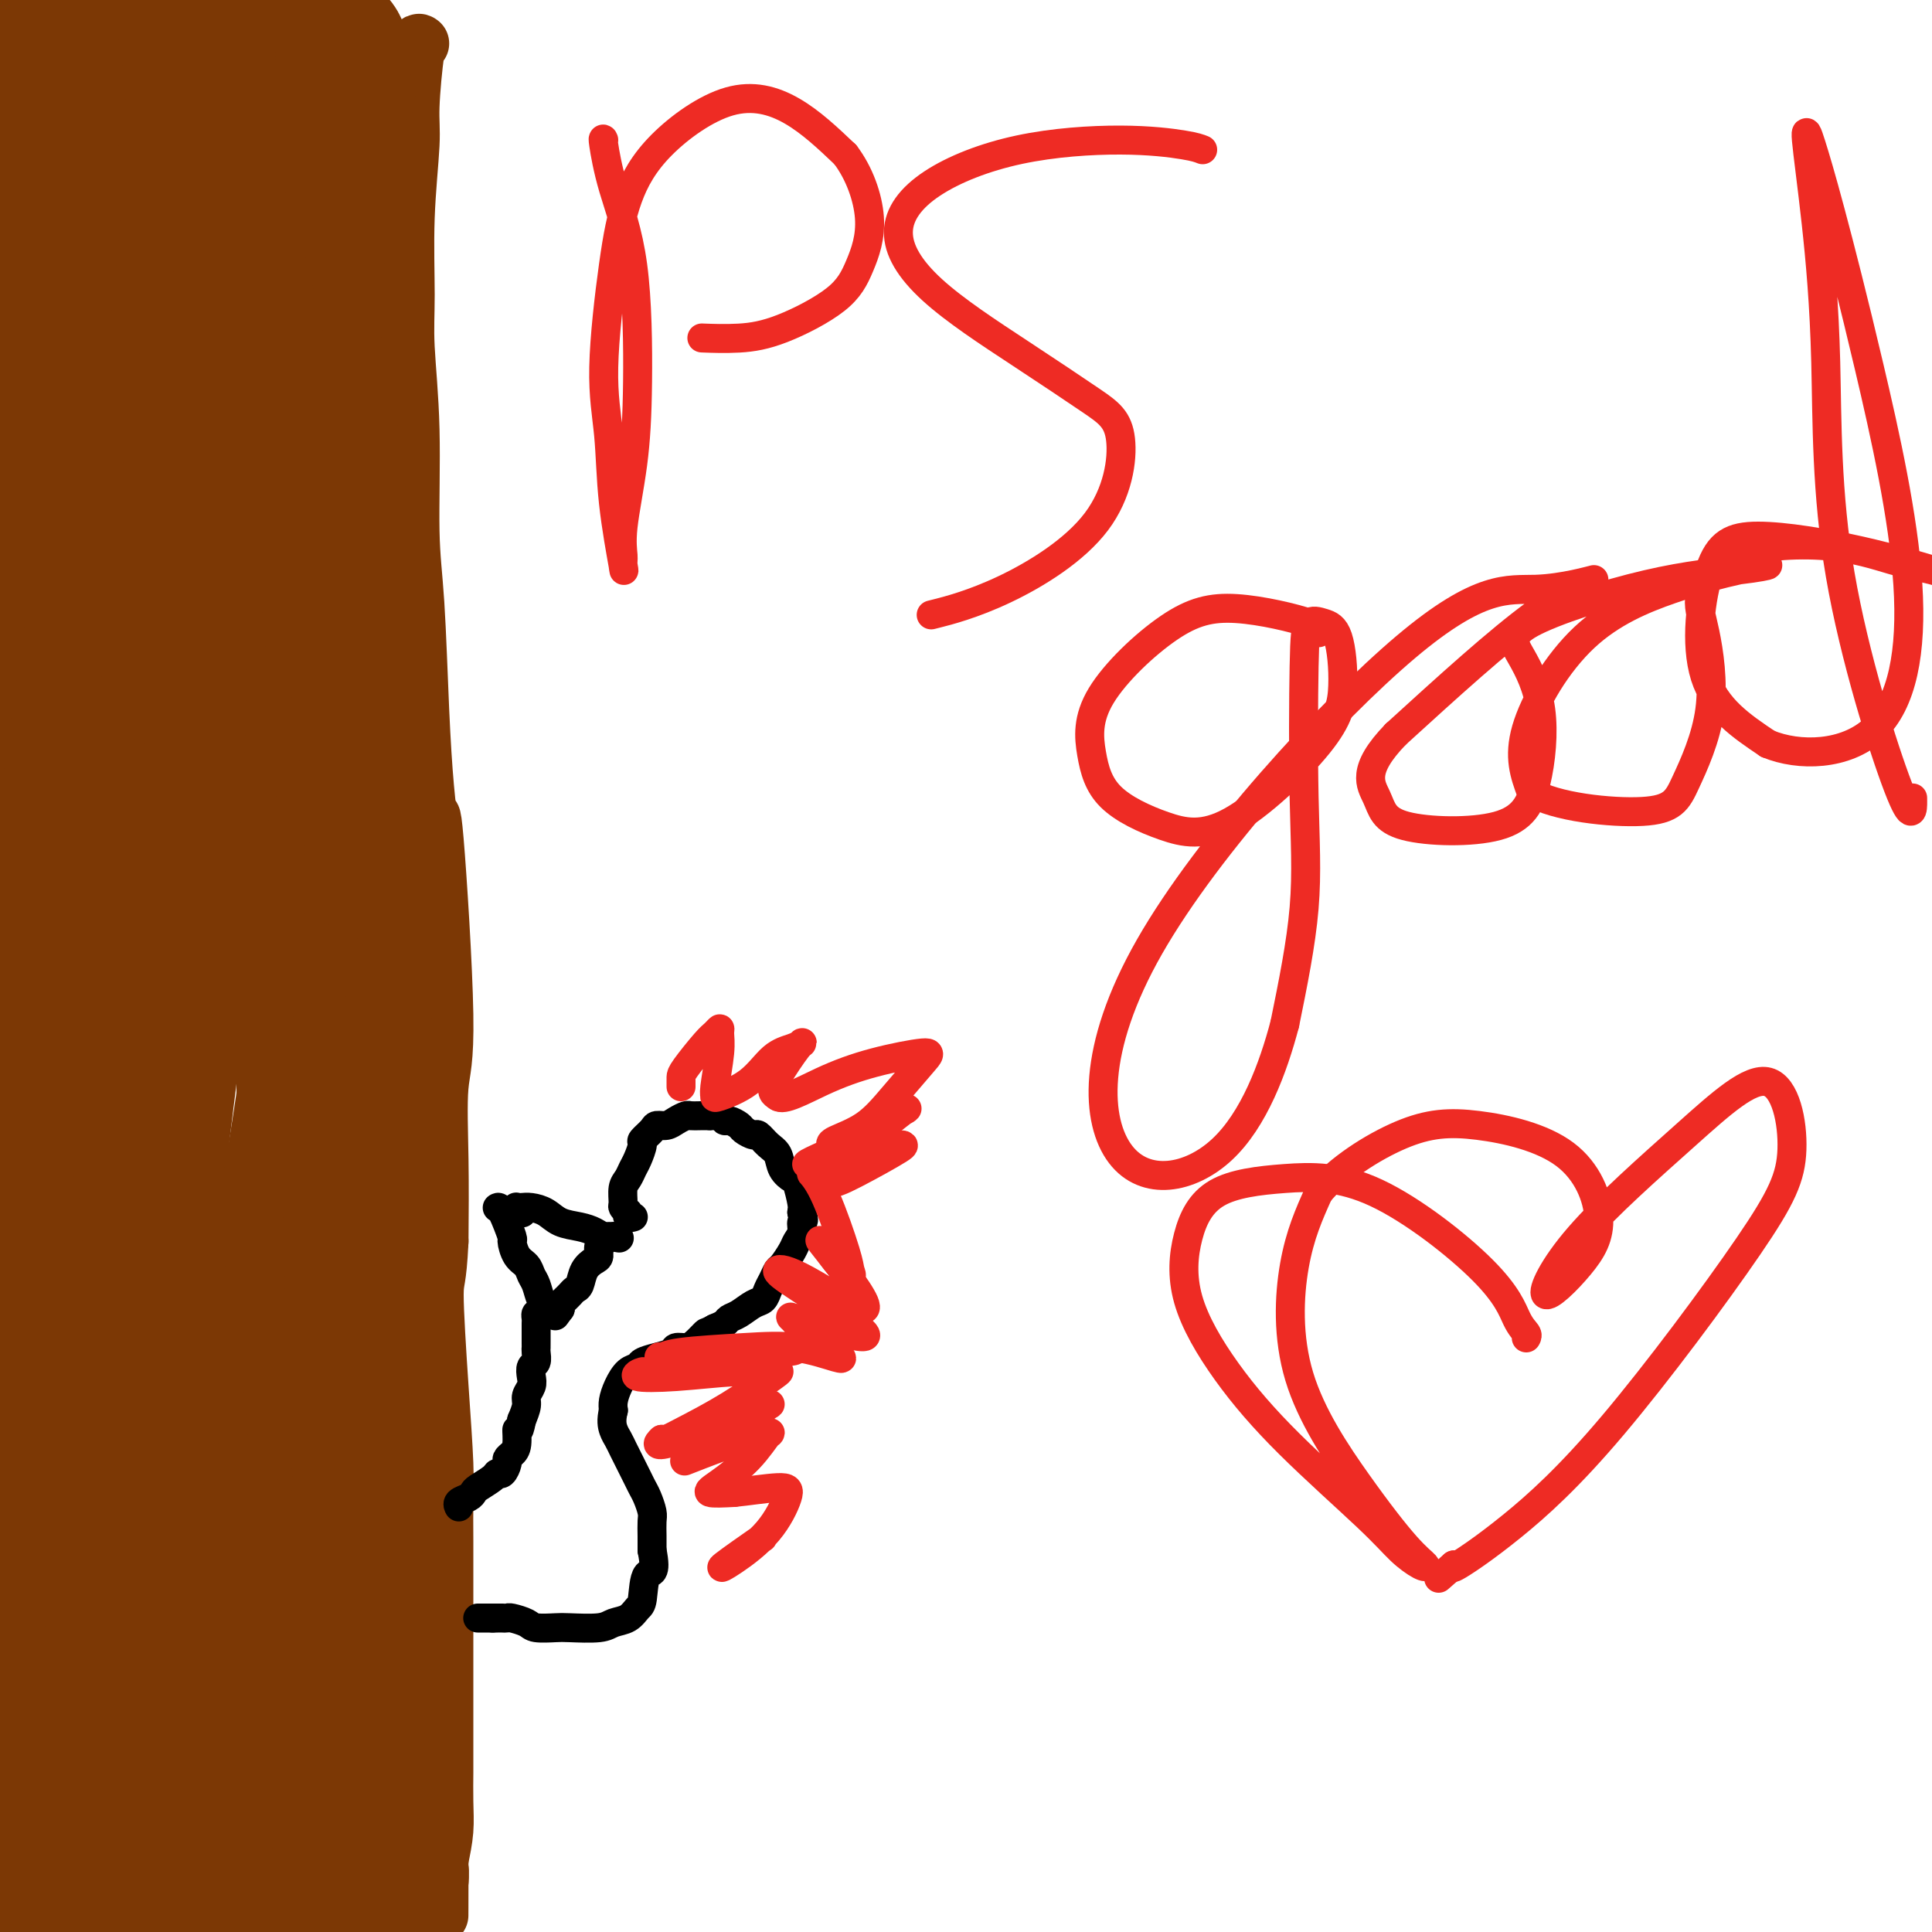
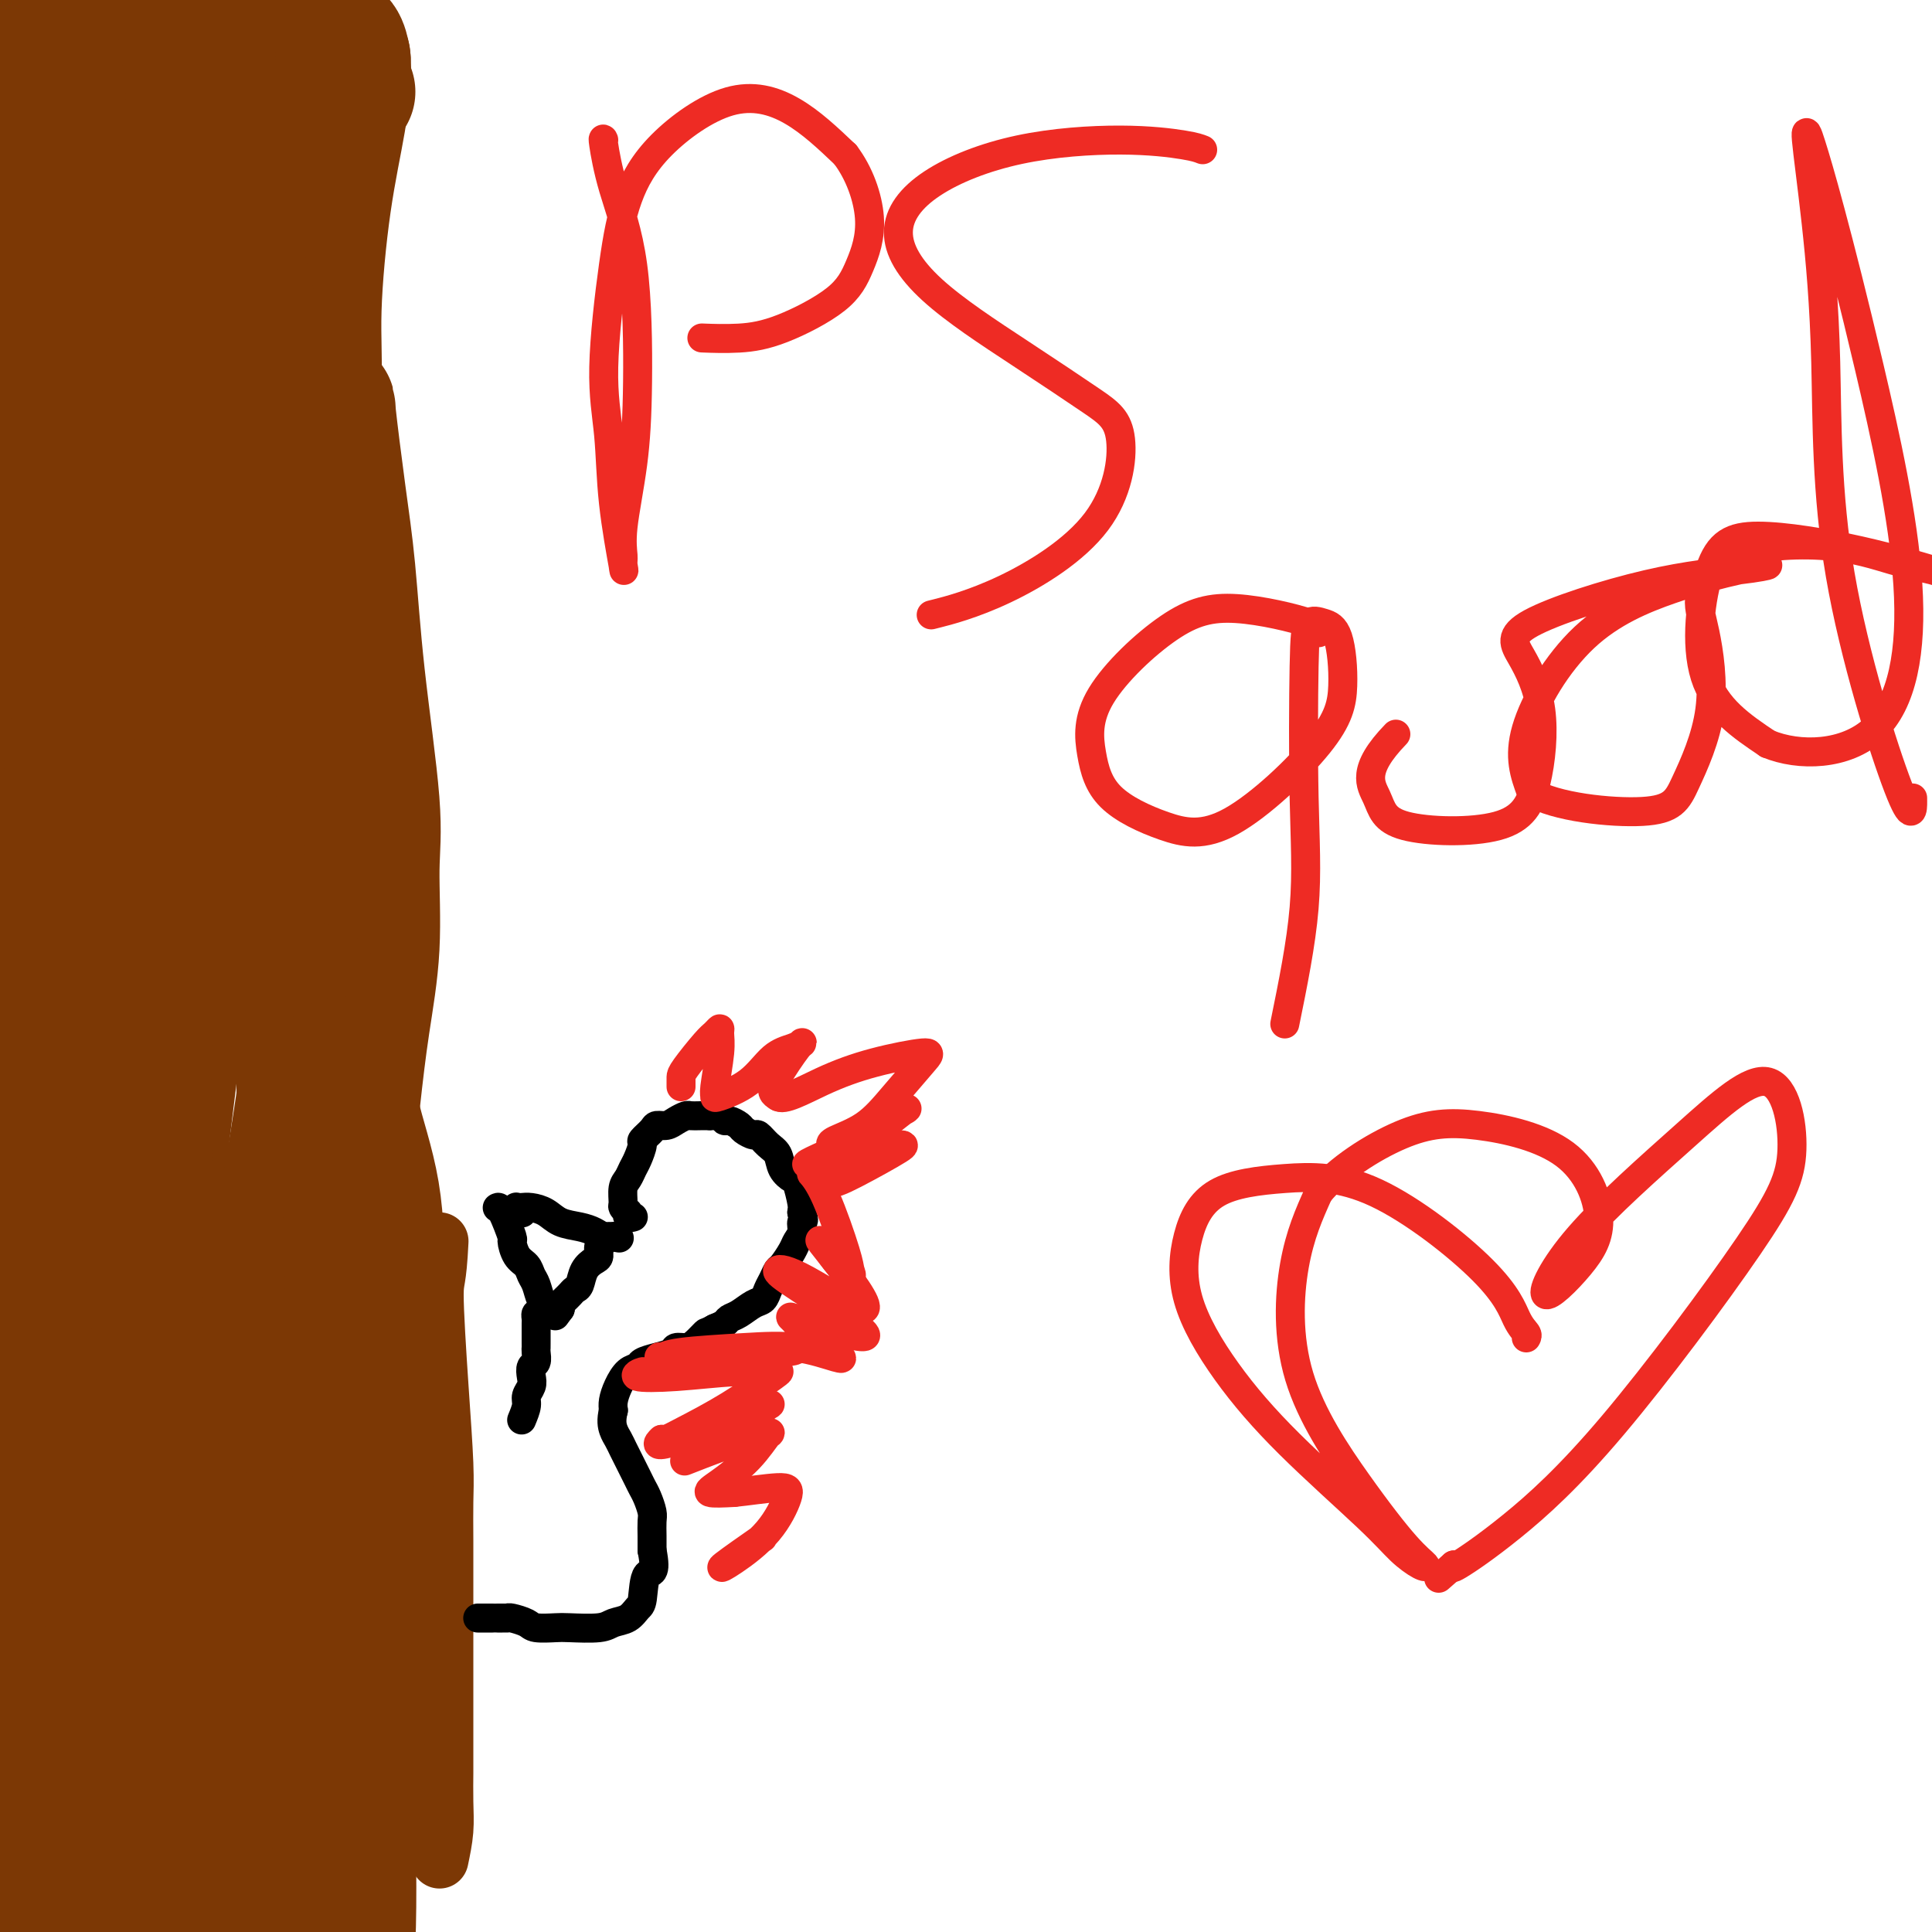
<svg xmlns="http://www.w3.org/2000/svg" viewBox="0 0 400 400" version="1.1">
  <g fill="none" stroke="#7C3805" stroke-width="12" stroke-linecap="round" stroke-linejoin="round">
-     <path d="M87,9c-0.301,-0.249 -0.602,-0.499 -1,2c-0.398,2.499 -0.892,7.745 -1,11c-0.108,3.255 0.171,4.518 0,8c-0.171,3.482 -0.793,9.183 -1,15c-0.207,5.817 0.000,11.750 0,16c-0.000,4.250 -0.207,6.818 0,11c0.207,4.182 0.829,9.977 1,17c0.171,7.023 -0.108,15.275 0,21c0.108,5.725 0.605,8.924 1,15c0.395,6.076 0.689,15.030 1,22c0.311,6.970 0.640,11.956 1,16c0.360,4.044 0.752,7.147 1,7c0.248,-0.147 0.354,-3.545 1,4c0.646,7.545 1.833,26.033 2,36c0.167,9.967 -0.686,11.414 -1,15c-0.314,3.586 -0.090,9.310 0,15c0.090,5.690 0.045,11.345 0,17" />
    <path d="M91,257c-0.426,8.841 -0.990,7.443 -1,11c-0.010,3.557 0.533,12.069 1,19c0.467,6.931 0.857,12.282 1,16c0.143,3.718 0.038,5.802 0,8c-0.038,2.198 -0.010,4.511 0,8c0.010,3.489 0.003,8.153 0,11c-0.003,2.847 -0.001,3.876 0,6c0.001,2.124 0.000,5.342 0,7c-0.000,1.658 -0.000,1.754 0,4c0.000,2.246 0.001,6.640 0,10c-0.001,3.360 -0.003,5.685 0,7c0.003,1.315 0.011,1.621 0,3c-0.011,1.379 -0.041,3.833 0,6c0.041,2.167 0.155,4.048 0,6c-0.155,1.952 -0.577,3.976 -1,6" />
-     <path d="M91,385c-0.016,20.647 -0.057,8.265 0,4c0.057,-4.265 0.211,-0.411 0,1c-0.211,1.411 -0.788,0.380 -1,0c-0.212,-0.380 -0.061,-0.109 0,0c0.061,0.109 0.030,0.054 0,0" />
  </g>
  <g fill="none" stroke="#7C3805" stroke-width="28" stroke-linecap="round" stroke-linejoin="round">
    <path d="M72,19c-0.278,0.014 -0.556,0.028 -1,0c-0.444,-0.028 -1.055,-0.099 -2,0c-0.945,0.099 -2.224,0.366 -5,1c-2.776,0.634 -7.051,1.634 -10,2c-2.949,0.366 -4.574,0.099 -6,0c-1.426,-0.099 -2.652,-0.028 -5,0c-2.348,0.028 -5.818,0.015 -9,0c-3.182,-0.015 -6.077,-0.031 -8,0c-1.923,0.031 -2.875,0.111 -5,0c-2.125,-0.111 -5.424,-0.411 -8,-1c-2.576,-0.589 -4.431,-1.467 -6,-2c-1.569,-0.533 -2.854,-0.720 -4,-1c-1.146,-0.280 -2.153,-0.652 -3,-1c-0.847,-0.348 -1.532,-0.671 -2,-1c-0.468,-0.329 -0.717,-0.666 -1,-1c-0.283,-0.334 -0.599,-0.667 0,-1c0.599,-0.333 2.114,-0.667 3,-1c0.886,-0.333 1.145,-0.667 2,-1c0.855,-0.333 2.307,-0.667 3,-1c0.693,-0.333 0.627,-0.667 2,-1c1.373,-0.333 4.187,-0.667 7,-1" />
    <path d="M14,9c4.343,-1.337 6.701,-1.678 9,-2c2.299,-0.322 4.541,-0.623 6,-1c1.459,-0.377 2.137,-0.829 4,-1c1.863,-0.171 4.910,-0.061 7,0c2.090,0.061 3.222,0.073 4,0c0.778,-0.073 1.202,-0.230 2,0c0.798,0.230 1.970,0.846 3,1c1.030,0.154 1.918,-0.155 3,0c1.082,0.155 2.358,0.772 3,1c0.642,0.228 0.651,0.065 1,0c0.349,-0.065 1.038,-0.032 2,0c0.962,0.032 2.198,0.063 3,0c0.802,-0.063 1.171,-0.218 2,0c0.829,0.218 2.119,0.811 3,1c0.881,0.189 1.353,-0.026 2,0c0.647,0.026 1.471,0.293 2,1c0.529,0.707 0.765,1.853 1,3" />
    <path d="M71,12c0.176,1.018 0.115,2.065 0,4c-0.115,1.935 -0.285,4.760 -1,9c-0.715,4.240 -1.976,9.896 -3,17c-1.024,7.104 -1.813,15.656 -2,22c-0.187,6.344 0.227,10.481 0,20c-0.227,9.519 -1.095,24.420 -2,35c-0.905,10.580 -1.848,16.841 -2,28c-0.152,11.159 0.485,27.218 1,42c0.515,14.782 0.908,28.287 1,42c0.092,13.713 -0.117,27.632 0,28c0.117,0.368 0.558,-12.816 1,-26" />
    <path d="M64,233c-0.030,-14.747 -0.606,-38.615 -2,-68c-1.394,-29.385 -3.607,-64.289 -8,-89c-4.393,-24.711 -10.965,-39.231 -15,-49c-4.035,-9.769 -5.534,-14.788 -5,-11c0.534,3.788 3.099,16.383 4,35c0.901,18.617 0.136,43.255 -1,63c-1.136,19.745 -2.642,34.596 -4,47c-1.358,12.404 -2.566,22.361 -3,27c-0.434,4.639 -0.094,3.961 -1,0c-0.906,-3.961 -3.058,-11.205 -5,-25c-1.942,-13.795 -3.675,-34.141 -5,-54c-1.325,-19.859 -2.241,-39.231 -3,-52c-0.759,-12.769 -1.360,-18.934 -2,-24c-0.640,-5.066 -1.320,-9.033 -2,-13" />
    <path d="M12,20c-2.616,-23.522 -3.157,-10.827 -4,-2c-0.843,8.827 -1.987,13.788 -3,22c-1.013,8.212 -1.894,19.677 -4,34c-2.106,14.323 -5.436,31.506 -7,41c-1.564,9.494 -1.363,11.301 -2,14c-0.637,2.699 -2.111,6.292 0,1c2.111,-5.292 7.806,-19.468 11,-30c3.194,-10.532 3.888,-17.421 5,-27c1.112,-9.579 2.643,-21.850 3,-30c0.357,-8.150 -0.459,-12.180 -1,-16c-0.541,-3.820 -0.805,-7.430 -2,-3c-1.195,4.430 -3.320,16.899 -5,36c-1.680,19.101 -2.914,44.835 -3,64c-0.086,19.165 0.975,31.761 2,46c1.025,14.239 2.012,30.119 3,46" />
    <path d="M5,216c0.880,22.892 0.580,34.121 0,47c-0.580,12.879 -1.440,27.409 -2,38c-0.560,10.591 -0.818,17.243 -1,21c-0.182,3.757 -0.286,4.618 0,4c0.286,-0.618 0.961,-2.717 1,-8c0.039,-5.283 -0.560,-13.752 0,-31c0.560,-17.248 2.279,-43.276 5,-70c2.721,-26.724 6.446,-54.143 9,-72c2.554,-17.857 3.938,-26.152 5,-32c1.062,-5.848 1.801,-9.249 3,-6c1.199,3.249 2.857,13.150 3,25c0.143,11.850 -1.230,25.651 -4,49c-2.770,23.349 -6.938,56.248 -10,87c-3.062,30.752 -5.018,59.358 -5,72c0.018,12.642 2.009,9.321 4,6" />
    <path d="M13,346c2.698,-3.350 7.444,-14.725 10,-25c2.556,-10.275 2.924,-19.452 5,-39c2.076,-19.548 5.861,-49.469 9,-75c3.139,-25.531 5.632,-46.674 7,-59c1.368,-12.326 1.612,-15.837 2,-19c0.388,-3.163 0.921,-5.978 1,-9c0.079,-3.022 -0.295,-6.249 -1,-1c-0.705,5.249 -1.741,18.975 -3,32c-1.259,13.025 -2.743,25.350 -6,46c-3.257,20.650 -8.288,49.623 -10,64c-1.712,14.377 -0.106,14.156 1,19c1.106,4.844 1.711,14.754 3,21c1.289,6.246 3.263,8.829 4,10c0.737,1.171 0.237,0.931 1,3c0.763,2.069 2.789,6.448 4,10c1.211,3.552 1.605,6.276 2,9" />
    <path d="M42,333c2.078,5.737 1.774,4.079 2,4c0.226,-0.079 0.982,1.420 2,2c1.018,0.580 2.299,0.241 3,0c0.701,-0.241 0.821,-0.384 1,0c0.179,0.384 0.418,1.294 0,0c-0.418,-1.294 -1.492,-4.793 -3,-9c-1.508,-4.207 -3.451,-9.121 -5,-15c-1.549,-5.879 -2.704,-12.721 -4,-18c-1.296,-5.279 -2.733,-8.995 -4,-16c-1.267,-7.005 -2.366,-17.300 -3,-25c-0.634,-7.700 -0.805,-12.806 -1,-19c-0.195,-6.194 -0.413,-13.475 0,-22c0.413,-8.525 1.457,-18.295 2,-25c0.543,-6.705 0.584,-10.344 1,-18c0.416,-7.656 1.208,-19.328 2,-31" />
    <path d="M35,141c0.975,-23.334 1.412,-24.170 2,-27c0.588,-2.830 1.326,-7.655 2,-13c0.674,-5.345 1.283,-11.210 2,-16c0.717,-4.790 1.541,-8.504 2,-11c0.459,-2.496 0.553,-3.775 1,-5c0.447,-1.225 1.248,-2.397 2,-3c0.752,-0.603 1.454,-0.638 3,1c1.546,1.638 3.937,4.950 6,9c2.063,4.050 3.797,8.839 5,14c1.203,5.161 1.874,10.695 3,16c1.126,5.305 2.708,10.380 3,16c0.292,5.620 -0.705,11.785 -1,16c-0.295,4.215 0.113,6.481 0,11c-0.113,4.519 -0.747,11.291 -1,17c-0.253,5.709 -0.127,10.354 0,15" />
    <path d="M64,181c0.111,11.346 1.389,10.210 2,11c0.611,0.790 0.556,3.507 1,7c0.444,3.493 1.387,7.763 2,11c0.613,3.237 0.897,5.440 1,10c0.103,4.560 0.027,11.478 0,15c-0.027,3.522 -0.004,3.647 0,5c0.004,1.353 -0.011,3.934 0,6c0.011,2.066 0.049,3.618 0,0c-0.049,-3.618 -0.185,-12.405 0,-23c0.185,-10.595 0.690,-22.999 1,-34c0.310,-11.001 0.423,-20.598 0,-30c-0.423,-9.402 -1.383,-18.608 -2,-25c-0.617,-6.392 -0.891,-9.969 -1,-15c-0.109,-5.031 -0.055,-11.515 0,-18" />
    <path d="M68,101c-0.316,-25.023 -0.107,-15.082 0,-12c0.107,3.082 0.110,-0.695 0,-3c-0.110,-2.305 -0.333,-3.138 0,0c0.333,3.138 1.224,10.245 2,16c0.776,5.755 1.439,10.156 2,16c0.561,5.844 1.020,13.130 2,22c0.980,8.870 2.481,19.325 3,26c0.519,6.675 0.056,9.571 0,14c-0.056,4.429 0.294,10.391 0,16c-0.294,5.609 -1.232,10.866 -2,16c-0.768,5.134 -1.366,10.144 -2,16c-0.634,5.856 -1.304,12.559 -2,21c-0.696,8.441 -1.418,18.619 -2,30c-0.582,11.381 -1.023,23.966 -1,34c0.023,10.034 0.512,17.517 1,25" />
    <path d="M69,338c0.470,13.399 1.645,17.398 2,20c0.355,2.602 -0.110,3.808 1,8c1.110,4.192 3.793,11.370 5,8c1.207,-3.370 0.936,-17.288 0,-30c-0.936,-12.712 -2.538,-24.219 -4,-36c-1.462,-11.781 -2.784,-23.837 -4,-35c-1.216,-11.163 -2.327,-21.433 -3,-30c-0.673,-8.567 -0.908,-15.431 -1,-21c-0.092,-5.569 -0.041,-9.845 0,-13c0.041,-3.155 0.072,-5.191 0,-3c-0.072,2.191 -0.246,8.608 -2,21c-1.754,12.392 -5.088,30.759 -9,55c-3.912,24.241 -8.404,54.354 -11,72c-2.596,17.646 -3.298,22.823 -4,28" />
-     <path d="M39,382c-4.028,28.030 -1.098,10.104 0,-1c1.098,-11.104 0.363,-15.386 0,-27c-0.363,-11.614 -0.353,-30.558 -1,-45c-0.647,-14.442 -1.952,-24.380 -3,-32c-1.048,-7.620 -1.839,-12.920 -3,-14c-1.161,-1.080 -2.693,2.060 -4,8c-1.307,5.940 -2.388,14.680 -4,28c-1.612,13.320 -3.755,31.220 -5,43c-1.245,11.780 -1.590,17.441 -2,25c-0.410,7.559 -0.883,17.016 -1,5c-0.117,-12.016 0.122,-45.504 -1,-65c-1.122,-19.496 -3.606,-24.999 -7,-17c-3.394,7.999 -7.697,29.499 -12,51" />
    <path d="M-4,341c-1.986,21.530 -0.951,49.854 4,54c4.951,4.146 13.819,-15.887 20,-38c6.181,-22.113 9.674,-46.308 11,-57c1.326,-10.692 0.483,-7.882 -2,5c-2.483,12.882 -6.606,35.837 -8,55c-1.394,19.163 -0.057,34.534 1,43c1.057,8.466 1.836,10.025 5,4c3.164,-6.025 8.714,-19.636 12,-31c3.286,-11.364 4.308,-20.483 6,-30c1.692,-9.517 4.055,-19.434 5,-24c0.945,-4.566 0.473,-3.783 0,-3" />
    <path d="M50,319c1.025,-2.365 -1.913,20.222 -3,37c-1.087,16.778 -0.325,27.747 0,38c0.325,10.253 0.211,19.789 2,22c1.789,2.211 5.482,-2.902 8,-15c2.518,-12.098 3.862,-31.183 5,-43c1.138,-11.817 2.069,-16.368 2,-22c-0.069,-5.632 -1.140,-12.344 -2,-10c-0.860,2.344 -1.510,13.743 -2,21c-0.490,7.257 -0.821,10.371 0,19c0.821,8.629 2.794,22.774 4,31c1.206,8.226 1.646,10.534 3,7c1.354,-3.534 3.622,-12.911 5,-22c1.378,-9.089 1.864,-17.890 2,-25c0.136,-7.110 -0.079,-12.530 0,-16c0.079,-3.470 0.451,-4.992 0,0c-0.451,4.992 -1.726,16.496 -3,28" />
    <path d="M71,369c-0.658,10.793 -0.802,23.777 -1,32c-0.198,8.223 -0.448,11.687 0,12c0.448,0.313 1.595,-2.523 2,-11c0.405,-8.477 0.070,-22.594 0,-31c-0.070,-8.406 0.126,-11.100 0,-14c-0.126,-2.900 -0.575,-6.007 -1,-6c-0.425,0.007 -0.825,3.129 -1,6c-0.175,2.871 -0.124,5.492 0,8c0.124,2.508 0.320,4.902 1,-1c0.680,-5.902 1.842,-20.101 3,-35c1.158,-14.899 2.311,-30.497 3,-41c0.689,-10.503 0.914,-15.911 1,-22c0.086,-6.089 0.033,-12.859 -1,-19c-1.033,-6.141 -3.047,-11.653 -4,-16c-0.953,-4.347 -0.844,-7.528 -1,-9c-0.156,-1.472 -0.578,-1.236 -1,-1" />
    <path d="M71,221c-0.912,-3.904 0.309,8.837 1,19c0.691,10.163 0.851,17.748 1,27c0.149,9.252 0.287,20.171 1,31c0.713,10.829 2.000,21.569 3,30c1.000,8.431 1.714,14.552 2,17c0.286,2.448 0.143,1.224 0,0" />
  </g>
  <g fill="none" stroke="#000000" stroke-width="6" stroke-linecap="round" stroke-linejoin="round">
    <path d="M405,287c0.472,0.616 0.944,1.233 1,1c0.056,-0.233 -0.305,-1.315 3,4c3.305,5.315 10.275,17.027 14,24c3.725,6.973 4.204,9.206 5,13c0.796,3.794 1.909,9.150 3,15c1.091,5.850 2.161,12.196 3,16c0.839,3.804 1.448,5.067 2,8c0.552,2.933 1.048,7.535 2,11c0.952,3.465 2.360,5.793 3,7c0.640,1.207 0.511,1.295 1,3c0.489,1.705 1.595,5.029 2,7c0.405,1.971 0.108,2.591 0,4c-0.108,1.409 -0.029,3.607 0,6c0.029,2.393 0.008,4.981 0,7c-0.008,2.019 -0.002,3.469 0,5c0.002,1.531 0.001,3.143 0,4c-0.001,0.857 -0.000,0.959 0,1c0.000,0.041 0.000,0.020 0,0" />
    <path d="M103,250c-0.051,0.036 -0.103,0.072 0,0c0.103,-0.072 0.360,-0.252 1,1c0.640,1.252 1.663,3.935 2,5c0.337,1.065 -0.012,0.511 0,1c0.012,0.489 0.384,2.022 1,3c0.616,0.978 1.475,1.400 2,2c0.525,0.600 0.715,1.376 1,2c0.285,0.624 0.665,1.095 1,2c0.335,0.905 0.626,2.242 1,3c0.374,0.758 0.831,0.935 1,1c0.169,0.065 0.048,0.019 0,0c-0.048,-0.019 -0.024,-0.009 0,0" />
    <path d="M108,251c0.108,0.113 0.216,0.226 0,0c-0.216,-0.226 -0.756,-0.791 -1,-1c-0.244,-0.209 -0.191,-0.063 0,0c0.191,0.063 0.519,0.044 1,0c0.481,-0.044 1.116,-0.114 2,0c0.884,0.114 2.018,0.413 3,1c0.982,0.587 1.812,1.464 3,2c1.188,0.536 2.735,0.732 4,1c1.265,0.268 2.248,0.608 3,1c0.752,0.392 1.274,0.837 2,1c0.726,0.163 1.657,0.044 2,0c0.343,-0.044 0.098,-0.013 0,0c-0.098,0.013 -0.049,0.006 0,0" />
    <path d="M127,256c2.757,0.721 0.148,0.024 -1,0c-1.148,-0.024 -0.836,0.625 -1,1c-0.164,0.375 -0.803,0.475 -1,1c-0.197,0.525 0.049,1.475 0,2c-0.049,0.525 -0.394,0.627 -1,1c-0.606,0.373 -1.473,1.018 -2,2c-0.527,0.982 -0.715,2.301 -1,3c-0.285,0.699 -0.669,0.780 -1,1c-0.331,0.220 -0.611,0.581 -1,1c-0.389,0.419 -0.889,0.897 -1,1c-0.111,0.103 0.166,-0.170 0,0c-0.166,0.170 -0.777,0.781 -1,1c-0.223,0.219 -0.060,0.045 0,0c0.060,-0.045 0.016,0.040 0,0c-0.016,-0.040 -0.004,-0.203 0,0c0.004,0.203 0.001,0.772 0,1c-0.001,0.228 -0.001,0.114 0,0" />
    <path d="M116,271c-1.833,2.500 -0.917,1.250 0,0" />
    <path d="M131,252c0.111,-0.032 0.222,-0.065 0,0c-0.222,0.065 -0.777,0.226 -1,0c-0.223,-0.226 -0.113,-0.841 0,-1c0.113,-0.159 0.229,0.137 0,0c-0.229,-0.137 -0.805,-0.709 -1,-1c-0.195,-0.291 -0.011,-0.303 0,-1c0.011,-0.697 -0.150,-2.078 0,-3c0.150,-0.922 0.613,-1.384 1,-2c0.387,-0.616 0.699,-1.387 1,-2c0.301,-0.613 0.590,-1.068 1,-2c0.410,-0.932 0.939,-2.340 1,-3c0.061,-0.660 -0.346,-0.572 0,-1c0.346,-0.428 1.445,-1.372 2,-2c0.555,-0.628 0.568,-0.939 1,-1c0.432,-0.061 1.285,0.127 2,0c0.715,-0.127 1.294,-0.570 2,-1c0.706,-0.430 1.540,-0.847 2,-1c0.460,-0.153 0.547,-0.041 1,0c0.453,0.041 1.272,0.012 2,0c0.728,-0.012 1.364,-0.006 2,0" />
    <path d="M147,231c2.036,-0.447 1.127,-0.064 1,0c-0.127,0.064 0.528,-0.190 1,0c0.472,0.190 0.760,0.826 1,1c0.240,0.174 0.431,-0.113 1,0c0.569,0.113 1.517,0.625 2,1c0.483,0.375 0.501,0.613 1,1c0.499,0.387 1.481,0.922 2,1c0.519,0.078 0.577,-0.301 1,0c0.423,0.301 1.212,1.282 2,2c0.788,0.718 1.574,1.172 2,2c0.426,0.828 0.493,2.028 1,3c0.507,0.972 1.456,1.714 2,2c0.544,0.286 0.685,0.115 1,1c0.315,0.885 0.804,2.824 1,4c0.196,1.176 0.098,1.588 0,2" />
    <path d="M166,251c0.760,2.215 0.158,1.753 0,2c-0.158,0.247 0.126,1.203 0,2c-0.126,0.797 -0.664,1.435 -1,2c-0.336,0.565 -0.471,1.057 -1,2c-0.529,0.943 -1.450,2.337 -2,3c-0.550,0.663 -0.727,0.596 -1,1c-0.273,0.404 -0.643,1.278 -1,2c-0.357,0.722 -0.701,1.293 -1,2c-0.299,0.707 -0.552,1.551 -1,2c-0.448,0.449 -1.093,0.501 -2,1c-0.907,0.499 -2.078,1.443 -3,2c-0.922,0.557 -1.594,0.727 -2,1c-0.406,0.273 -0.544,0.649 -1,1c-0.456,0.351 -1.228,0.675 -2,1" />
    <path d="M148,275c-1.903,1.051 -1.660,0.677 -2,1c-0.340,0.323 -1.262,1.343 -2,2c-0.738,0.657 -1.290,0.949 -2,1c-0.710,0.051 -1.576,-0.141 -2,0c-0.424,0.141 -0.407,0.614 -1,1c-0.593,0.386 -1.798,0.687 -3,1c-1.202,0.313 -2.403,0.640 -3,1c-0.597,0.360 -0.591,0.754 -1,1c-0.409,0.246 -1.233,0.344 -2,1c-0.767,0.656 -1.476,1.869 -2,3c-0.524,1.131 -0.864,2.180 -1,3c-0.136,0.820 -0.068,1.410 0,2" />
    <path d="M127,292c-0.511,2.050 -0.288,3.176 0,4c0.288,0.824 0.640,1.348 1,2c0.360,0.652 0.726,1.434 1,2c0.274,0.566 0.455,0.918 1,2c0.545,1.082 1.452,2.894 2,4c0.548,1.106 0.735,1.507 1,2c0.265,0.493 0.607,1.080 1,2c0.393,0.920 0.837,2.175 1,3c0.163,0.825 0.044,1.222 0,2c-0.044,0.778 -0.013,1.937 0,3c0.013,1.063 0.006,2.032 0,3" />
-     <path d="M135,321c1.061,5.340 -0.286,4.190 -1,5c-0.714,0.810 -0.796,3.580 -1,5c-0.204,1.420 -0.530,1.491 -1,2c-0.470,0.509 -1.082,1.457 -2,2c-0.918,0.543 -2.141,0.682 -3,1c-0.859,0.318 -1.356,0.814 -3,1c-1.644,0.186 -4.437,0.060 -6,0c-1.563,-0.060 -1.896,-0.055 -3,0c-1.104,0.055 -2.978,0.158 -4,0c-1.022,-0.158 -1.191,-0.578 -2,-1c-0.809,-0.422 -2.258,-0.845 -3,-1c-0.742,-0.155 -0.776,-0.042 -1,0c-0.224,0.042 -0.637,0.011 -1,0c-0.363,-0.011 -0.675,-0.003 -1,0c-0.325,0.003 -0.662,0.002 -1,0" />
+     <path d="M135,321c1.061,5.340 -0.286,4.190 -1,5c-0.714,0.810 -0.796,3.580 -1,5c-0.204,1.420 -0.530,1.491 -1,2c-0.470,0.509 -1.082,1.457 -2,2c-0.918,0.543 -2.141,0.682 -3,1c-0.859,0.318 -1.356,0.814 -3,1c-1.644,0.186 -4.437,0.060 -6,0c-1.563,-0.060 -1.896,-0.055 -3,0c-1.104,0.055 -2.978,0.158 -4,0c-1.022,-0.158 -1.191,-0.578 -2,-1c-0.809,-0.422 -2.258,-0.845 -3,-1c-0.742,-0.155 -0.776,-0.042 -1,0c-0.363,-0.011 -0.675,-0.003 -1,0c-0.325,0.003 -0.662,0.002 -1,0" />
    <path d="M102,335c-4.499,0.000 -1.745,0.000 -1,0c0.745,-0.000 -0.518,0.000 -1,0c-0.482,0.000 -0.182,0.000 0,0c0.182,0.000 0.245,0.000 0,0c-0.245,0.000 -0.797,0.000 -1,0c-0.203,0.000 -0.058,0.000 0,0c0.058,0.000 0.029,0.000 0,0" />
    <path d="M114,272c-0.032,0.000 -0.064,0.000 0,0c0.064,-0.000 0.224,-0.001 0,0c-0.224,0.001 -0.830,0.003 -1,0c-0.170,-0.003 0.098,-0.012 0,0c-0.098,0.012 -0.562,0.045 -1,0c-0.438,-0.045 -0.849,-0.168 -1,0c-0.151,0.168 -0.040,0.626 0,1c0.040,0.374 0.011,0.664 0,1c-0.011,0.336 -0.003,0.719 0,1c0.003,0.281 0.002,0.460 0,1c-0.002,0.540 -0.004,1.439 0,2c0.004,0.561 0.015,0.783 0,1c-0.015,0.217 -0.055,0.428 0,1c0.055,0.572 0.207,1.504 0,2c-0.207,0.496 -0.773,0.555 -1,1c-0.227,0.445 -0.116,1.277 0,2c0.116,0.723 0.237,1.338 0,2c-0.237,0.662 -0.833,1.370 -1,2c-0.167,0.630 0.095,1.180 0,2c-0.095,0.820 -0.548,1.910 -1,3" />
-     <path d="M108,294c-0.702,3.703 -0.958,1.961 -1,2c-0.042,0.039 0.129,1.861 0,3c-0.129,1.139 -0.560,1.597 -1,2c-0.440,0.403 -0.889,0.751 -1,1c-0.111,0.249 0.118,0.399 0,1c-0.118,0.601 -0.581,1.652 -1,2c-0.419,0.348 -0.794,-0.009 -1,0c-0.206,0.009 -0.245,0.383 -1,1c-0.755,0.617 -2.227,1.475 -3,2c-0.773,0.525 -0.848,0.715 -1,1c-0.152,0.285 -0.381,0.664 -1,1c-0.619,0.336 -1.628,0.629 -2,1c-0.372,0.371 -0.106,0.820 0,1c0.106,0.180 0.053,0.090 0,0" />
  </g>
  <g fill="none" stroke="#EE2B24" stroke-width="6" stroke-linecap="round" stroke-linejoin="round">
    <path d="M141,225c0.002,-0.333 0.003,-0.666 0,-1c-0.003,-0.334 -0.011,-0.668 0,-1c0.011,-0.332 0.041,-0.662 1,-2c0.959,-1.338 2.846,-3.685 4,-5c1.154,-1.315 1.573,-1.600 2,-2c0.427,-0.400 0.861,-0.917 1,-1c0.139,-0.083 -0.016,0.267 0,1c0.016,0.733 0.205,1.850 0,4c-0.205,2.150 -0.804,5.333 -1,7c-0.196,1.667 0.009,1.817 0,2c-0.009,0.183 -0.233,0.400 1,0c1.233,-0.400 3.924,-1.415 6,-3c2.076,-1.585 3.537,-3.739 5,-5c1.463,-1.261 2.927,-1.627 4,-2c1.073,-0.373 1.754,-0.752 2,-1c0.246,-0.248 0.056,-0.365 -1,1c-1.056,1.365 -2.976,4.214 -4,6c-1.024,1.786 -1.150,2.510 -1,3c0.150,0.490 0.575,0.745 1,1" />
    <path d="M161,227c1.064,1.076 5.223,-1.236 9,-3c3.777,-1.764 7.171,-2.982 11,-4c3.829,-1.018 8.094,-1.835 10,-2c1.906,-0.165 1.453,0.323 0,2c-1.453,1.677 -3.907,4.541 -6,7c-2.093,2.459 -3.827,4.511 -6,6c-2.173,1.489 -4.787,2.414 -6,3c-1.213,0.586 -1.026,0.831 -1,1c0.026,0.169 -0.107,0.260 2,-1c2.107,-1.260 6.456,-3.873 9,-5c2.544,-1.127 3.284,-0.770 4,-1c0.716,-0.230 1.407,-1.048 0,0c-1.407,1.048 -4.913,3.961 -8,6c-3.087,2.039 -5.754,3.203 -8,4c-2.246,0.797 -4.070,1.228 -4,1c0.070,-0.228 2.035,-1.114 4,-2" />
    <path d="M171,239c2.613,-0.765 7.147,-1.678 10,-2c2.853,-0.322 4.025,-0.055 5,0c0.975,0.055 1.751,-0.103 0,1c-1.751,1.103 -6.031,3.467 -9,5c-2.969,1.533 -4.627,2.235 -6,2c-1.373,-0.235 -2.460,-1.406 -3,-2c-0.540,-0.594 -0.535,-0.612 0,0c0.535,0.612 1.598,1.854 3,5c1.402,3.146 3.143,8.195 4,11c0.857,2.805 0.829,3.365 1,4c0.171,0.635 0.541,1.346 0,1c-0.541,-0.346 -1.992,-1.747 -3,-3c-1.008,-1.253 -1.574,-2.358 -2,-3c-0.426,-0.642 -0.713,-0.821 -1,-1" />
    <path d="M170,257c-0.780,-0.716 0.268,0.494 3,4c2.732,3.506 7.146,9.310 6,10c-1.146,0.690 -7.854,-3.732 -12,-6c-4.146,-2.268 -5.730,-2.381 -6,-2c-0.270,0.381 0.773,1.256 5,4c4.227,2.744 11.636,7.355 13,9c1.364,1.645 -3.318,0.322 -8,-1" />
    <path d="M171,275c-2.549,-0.622 -4.922,-1.677 -6,-2c-1.078,-0.323 -0.860,0.085 -1,0c-0.140,-0.085 -0.638,-0.662 0,0c0.638,0.662 2.411,2.562 4,4c1.589,1.438 2.992,2.413 4,3c1.008,0.587 1.619,0.787 2,1c0.381,0.213 0.530,0.439 -1,0c-1.530,-0.439 -4.740,-1.545 -8,-2c-3.260,-0.455 -6.569,-0.261 -11,0c-4.431,0.261 -9.982,0.589 -13,1c-3.018,0.411 -3.502,0.906 -4,1c-0.498,0.094 -1.010,-0.212 0,0c1.010,0.212 3.541,0.942 7,1c3.459,0.058 7.845,-0.555 11,-1c3.155,-0.445 5.077,-0.723 7,-1" />
    <path d="M162,280c4.263,-0.371 2.420,-0.799 2,-1c-0.420,-0.201 0.584,-0.174 -1,0c-1.584,0.174 -5.754,0.495 -9,1c-3.246,0.505 -5.568,1.194 -9,2c-3.432,0.806 -7.974,1.729 -10,2c-2.026,0.271 -1.535,-0.109 -2,0c-0.465,0.109 -1.887,0.709 -1,1c0.887,0.291 4.083,0.273 8,0c3.917,-0.273 8.554,-0.801 12,-1c3.446,-0.199 5.699,-0.068 7,0c1.301,0.068 1.648,0.075 2,0c0.352,-0.075 0.708,-0.230 -1,1c-1.708,1.230 -5.478,3.845 -9,6c-3.522,2.155 -6.794,3.849 -9,5c-2.206,1.151 -3.344,1.757 -4,2c-0.656,0.243 -0.828,0.121 -1,0" />
    <path d="M137,298c-2.560,2.214 2.041,0.750 7,-1c4.959,-1.750 10.276,-3.787 13,-5c2.724,-1.213 2.853,-1.603 2,-1c-0.853,0.603 -2.689,2.200 -5,4c-2.311,1.800 -5.096,3.804 -7,5c-1.904,1.196 -2.928,1.585 -4,2c-1.072,0.415 -2.192,0.858 0,0c2.192,-0.858 7.696,-3.015 11,-4c3.304,-0.985 4.409,-0.796 5,-1c0.591,-0.204 0.669,-0.801 0,0c-0.669,0.801 -2.087,2.998 -4,5c-1.913,2.002 -4.323,3.808 -6,5c-1.677,1.192 -2.622,1.769 -2,2c0.622,0.231 2.811,0.115 5,0" />
    <path d="M152,309c2.652,-0.257 6.780,-0.901 9,-1c2.220,-0.099 2.530,0.347 2,2c-0.530,1.653 -1.899,4.512 -4,7c-2.101,2.488 -4.934,4.605 -7,6c-2.066,1.395 -3.364,2.068 -2,1c1.364,-1.068 5.390,-3.877 7,-5c1.610,-1.123 0.805,-0.562 0,0" />
    <path d="M125,29c-0.114,-0.276 -0.229,-0.552 0,1c0.229,1.552 0.800,4.931 2,9c1.200,4.069 3.029,8.827 4,16c0.971,7.173 1.083,16.760 1,24c-0.083,7.240 -0.360,12.132 -1,17c-0.640,4.868 -1.642,9.712 -2,13c-0.358,3.288 -0.070,5.021 0,6c0.070,0.979 -0.078,1.206 0,2c0.078,0.794 0.380,2.157 0,0c-0.380,-2.157 -1.443,-7.833 -2,-13c-0.557,-5.167 -0.607,-9.826 -1,-14c-0.393,-4.174 -1.128,-7.863 -1,-14c0.128,-6.137 1.121,-14.722 2,-21c0.879,-6.278 1.644,-10.248 3,-14c1.356,-3.752 3.302,-7.284 7,-11c3.698,-3.716 9.150,-7.616 14,-9c4.850,-1.384 9.100,-0.253 13,2c3.900,2.253 7.450,5.626 11,9" />
    <path d="M175,32c2.914,3.820 4.698,8.870 5,13c0.302,4.130 -0.880,7.341 -2,10c-1.120,2.659 -2.179,4.765 -5,7c-2.821,2.235 -7.406,4.599 -11,6c-3.594,1.401 -6.198,1.839 -9,2c-2.802,0.161 -5.800,0.046 -7,0c-1.200,-0.046 -0.600,-0.023 0,0" />
    <path d="M249,31c-0.726,-0.289 -1.453,-0.578 -4,-1c-2.547,-0.422 -6.916,-0.976 -13,-1c-6.084,-0.024 -13.885,0.481 -21,2c-7.115,1.519 -13.546,4.051 -18,7c-4.454,2.949 -6.933,6.316 -7,10c-0.067,3.684 2.276,7.686 7,12c4.724,4.314 11.828,8.940 18,13c6.172,4.060 11.410,7.554 15,10c3.590,2.446 5.531,3.843 6,8c0.469,4.157 -0.534,11.073 -5,17c-4.466,5.927 -12.395,10.865 -19,14c-6.605,3.135 -11.887,4.467 -14,5c-2.113,0.533 -1.056,0.266 0,0" />
    <path d="M273,131c0.537,-0.476 1.074,-0.953 -2,-2c-3.074,-1.047 -9.759,-2.666 -15,-3c-5.241,-0.334 -9.036,0.617 -14,4c-4.964,3.383 -11.095,9.200 -14,14c-2.905,4.800 -2.583,8.584 -2,12c0.583,3.416 1.428,6.464 4,9c2.572,2.536 6.870,4.561 11,6c4.130,1.439 8.093,2.292 14,-1c5.907,-3.292 13.758,-10.727 18,-16c4.242,-5.273 4.874,-8.382 5,-12c0.126,-3.618 -0.254,-7.745 -1,-10c-0.746,-2.255 -1.857,-2.640 -3,-3c-1.143,-0.360 -2.317,-0.696 -3,0c-0.683,0.696 -0.874,2.424 -1,9c-0.126,6.576 -0.188,18.001 0,27c0.188,8.999 0.625,15.571 0,23c-0.625,7.429 -2.313,15.714 -4,24" />
-     <path d="M266,212c-2.395,9.099 -6.382,19.846 -13,26c-6.618,6.154 -15.866,7.717 -21,1c-5.134,-6.717 -6.152,-21.712 6,-43c12.152,-21.288 37.474,-48.870 53,-62c15.526,-13.130 21.254,-11.808 27,-12c5.746,-0.192 11.508,-1.898 12,-2c0.492,-0.102 -4.288,1.399 -12,7c-7.712,5.601 -18.356,15.300 -29,25" />
    <path d="M289,152c-7.337,7.555 -5.178,10.444 -4,13c1.178,2.556 1.376,4.779 6,6c4.624,1.221 13.676,1.440 19,0c5.324,-1.440 6.922,-4.539 8,-9c1.078,-4.461 1.637,-10.284 1,-15c-0.637,-4.716 -2.471,-8.326 -4,-11c-1.529,-2.674 -2.751,-4.414 2,-7c4.751,-2.586 15.477,-6.018 24,-8c8.523,-1.982 14.842,-2.513 19,-3c4.158,-0.487 6.156,-0.928 6,-1c-0.156,-0.072 -2.464,0.227 -6,1c-3.536,0.773 -8.298,2.022 -14,4c-5.702,1.978 -12.343,4.686 -18,10c-5.657,5.314 -10.331,13.232 -12,19c-1.669,5.768 -0.335,9.384 1,13" />
    <path d="M317,164c4.902,3.100 16.655,4.350 23,4c6.345,-0.350 7.280,-2.300 9,-6c1.720,-3.700 4.226,-9.152 5,-15c0.774,-5.848 -0.183,-12.093 -1,-16c-0.817,-3.907 -1.495,-5.475 -1,-8c0.495,-2.525 2.163,-6.008 7,-8c4.837,-1.992 12.841,-2.493 19,-2c6.159,0.493 10.471,1.979 14,3c3.529,1.021 6.275,1.577 8,2c1.725,0.423 2.428,0.713 0,0c-2.428,-0.713 -7.988,-2.429 -15,-4c-7.012,-1.571 -15.478,-2.999 -21,-3c-5.522,-0.001 -8.102,1.423 -10,7c-1.898,5.577 -3.114,15.308 -1,22c2.114,6.692 7.557,10.346 13,14" />
    <path d="M366,154c6.470,2.700 16.144,2.449 22,-3c5.856,-5.449 7.893,-16.095 7,-30c-0.893,-13.905 -4.717,-31.069 -8,-45c-3.283,-13.931 -6.025,-24.628 -8,-32c-1.975,-7.372 -3.184,-11.421 -4,-14c-0.816,-2.579 -1.238,-3.690 -1,-1c0.238,2.690 1.136,9.182 2,17c0.864,7.818 1.696,16.962 2,29c0.304,12.038 0.082,26.969 3,44c2.918,17.031 8.978,36.162 12,44c3.022,7.838 3.006,4.382 3,3c-0.006,-1.382 -0.003,-0.691 0,0" />
    <path d="M316,277c0.159,-0.264 0.318,-0.527 0,-1c-0.318,-0.473 -1.112,-1.155 -2,-3c-0.888,-1.845 -1.870,-4.852 -7,-10c-5.130,-5.148 -14.410,-12.436 -22,-16c-7.590,-3.564 -13.491,-3.405 -19,-3c-5.509,0.405 -10.626,1.054 -14,3c-3.374,1.946 -5.005,5.187 -6,9c-0.995,3.813 -1.355,8.197 0,13c1.355,4.803 4.425,10.026 8,15c3.575,4.974 7.654,9.699 13,15c5.346,5.301 11.960,11.179 16,15c4.040,3.821 5.505,5.584 7,7c1.495,1.416 3.020,2.485 4,3c0.980,0.515 1.415,0.475 1,0c-0.415,-0.475 -1.680,-1.384 -4,-4c-2.320,-2.616 -5.694,-6.938 -10,-13c-4.306,-6.062 -9.544,-13.863 -12,-22c-2.456,-8.137 -2.130,-16.611 -1,-23c1.130,-6.389 3.065,-10.695 5,-15" />
    <path d="M273,247c3.913,-4.867 11.195,-9.534 17,-12c5.805,-2.466 10.133,-2.729 16,-2c5.867,0.729 13.273,2.451 18,6c4.727,3.549 6.777,8.925 7,13c0.223,4.075 -1.379,6.848 -4,10c-2.621,3.152 -6.261,6.683 -7,6c-0.739,-0.683 1.424,-5.581 7,-12c5.576,-6.419 14.567,-14.361 22,-21c7.433,-6.639 13.309,-11.976 17,-11c3.691,0.976 5.199,8.266 5,14c-0.199,5.734 -2.103,9.912 -9,20c-6.897,10.088 -18.787,26.085 -28,37c-9.213,10.915 -15.750,16.746 -21,21c-5.250,4.254 -9.214,6.930 -11,8c-1.786,1.070 -1.393,0.535 -1,0" />
    <path d="M301,324c-5.500,4.833 -2.750,2.417 0,0" />
  </g>
</svg>